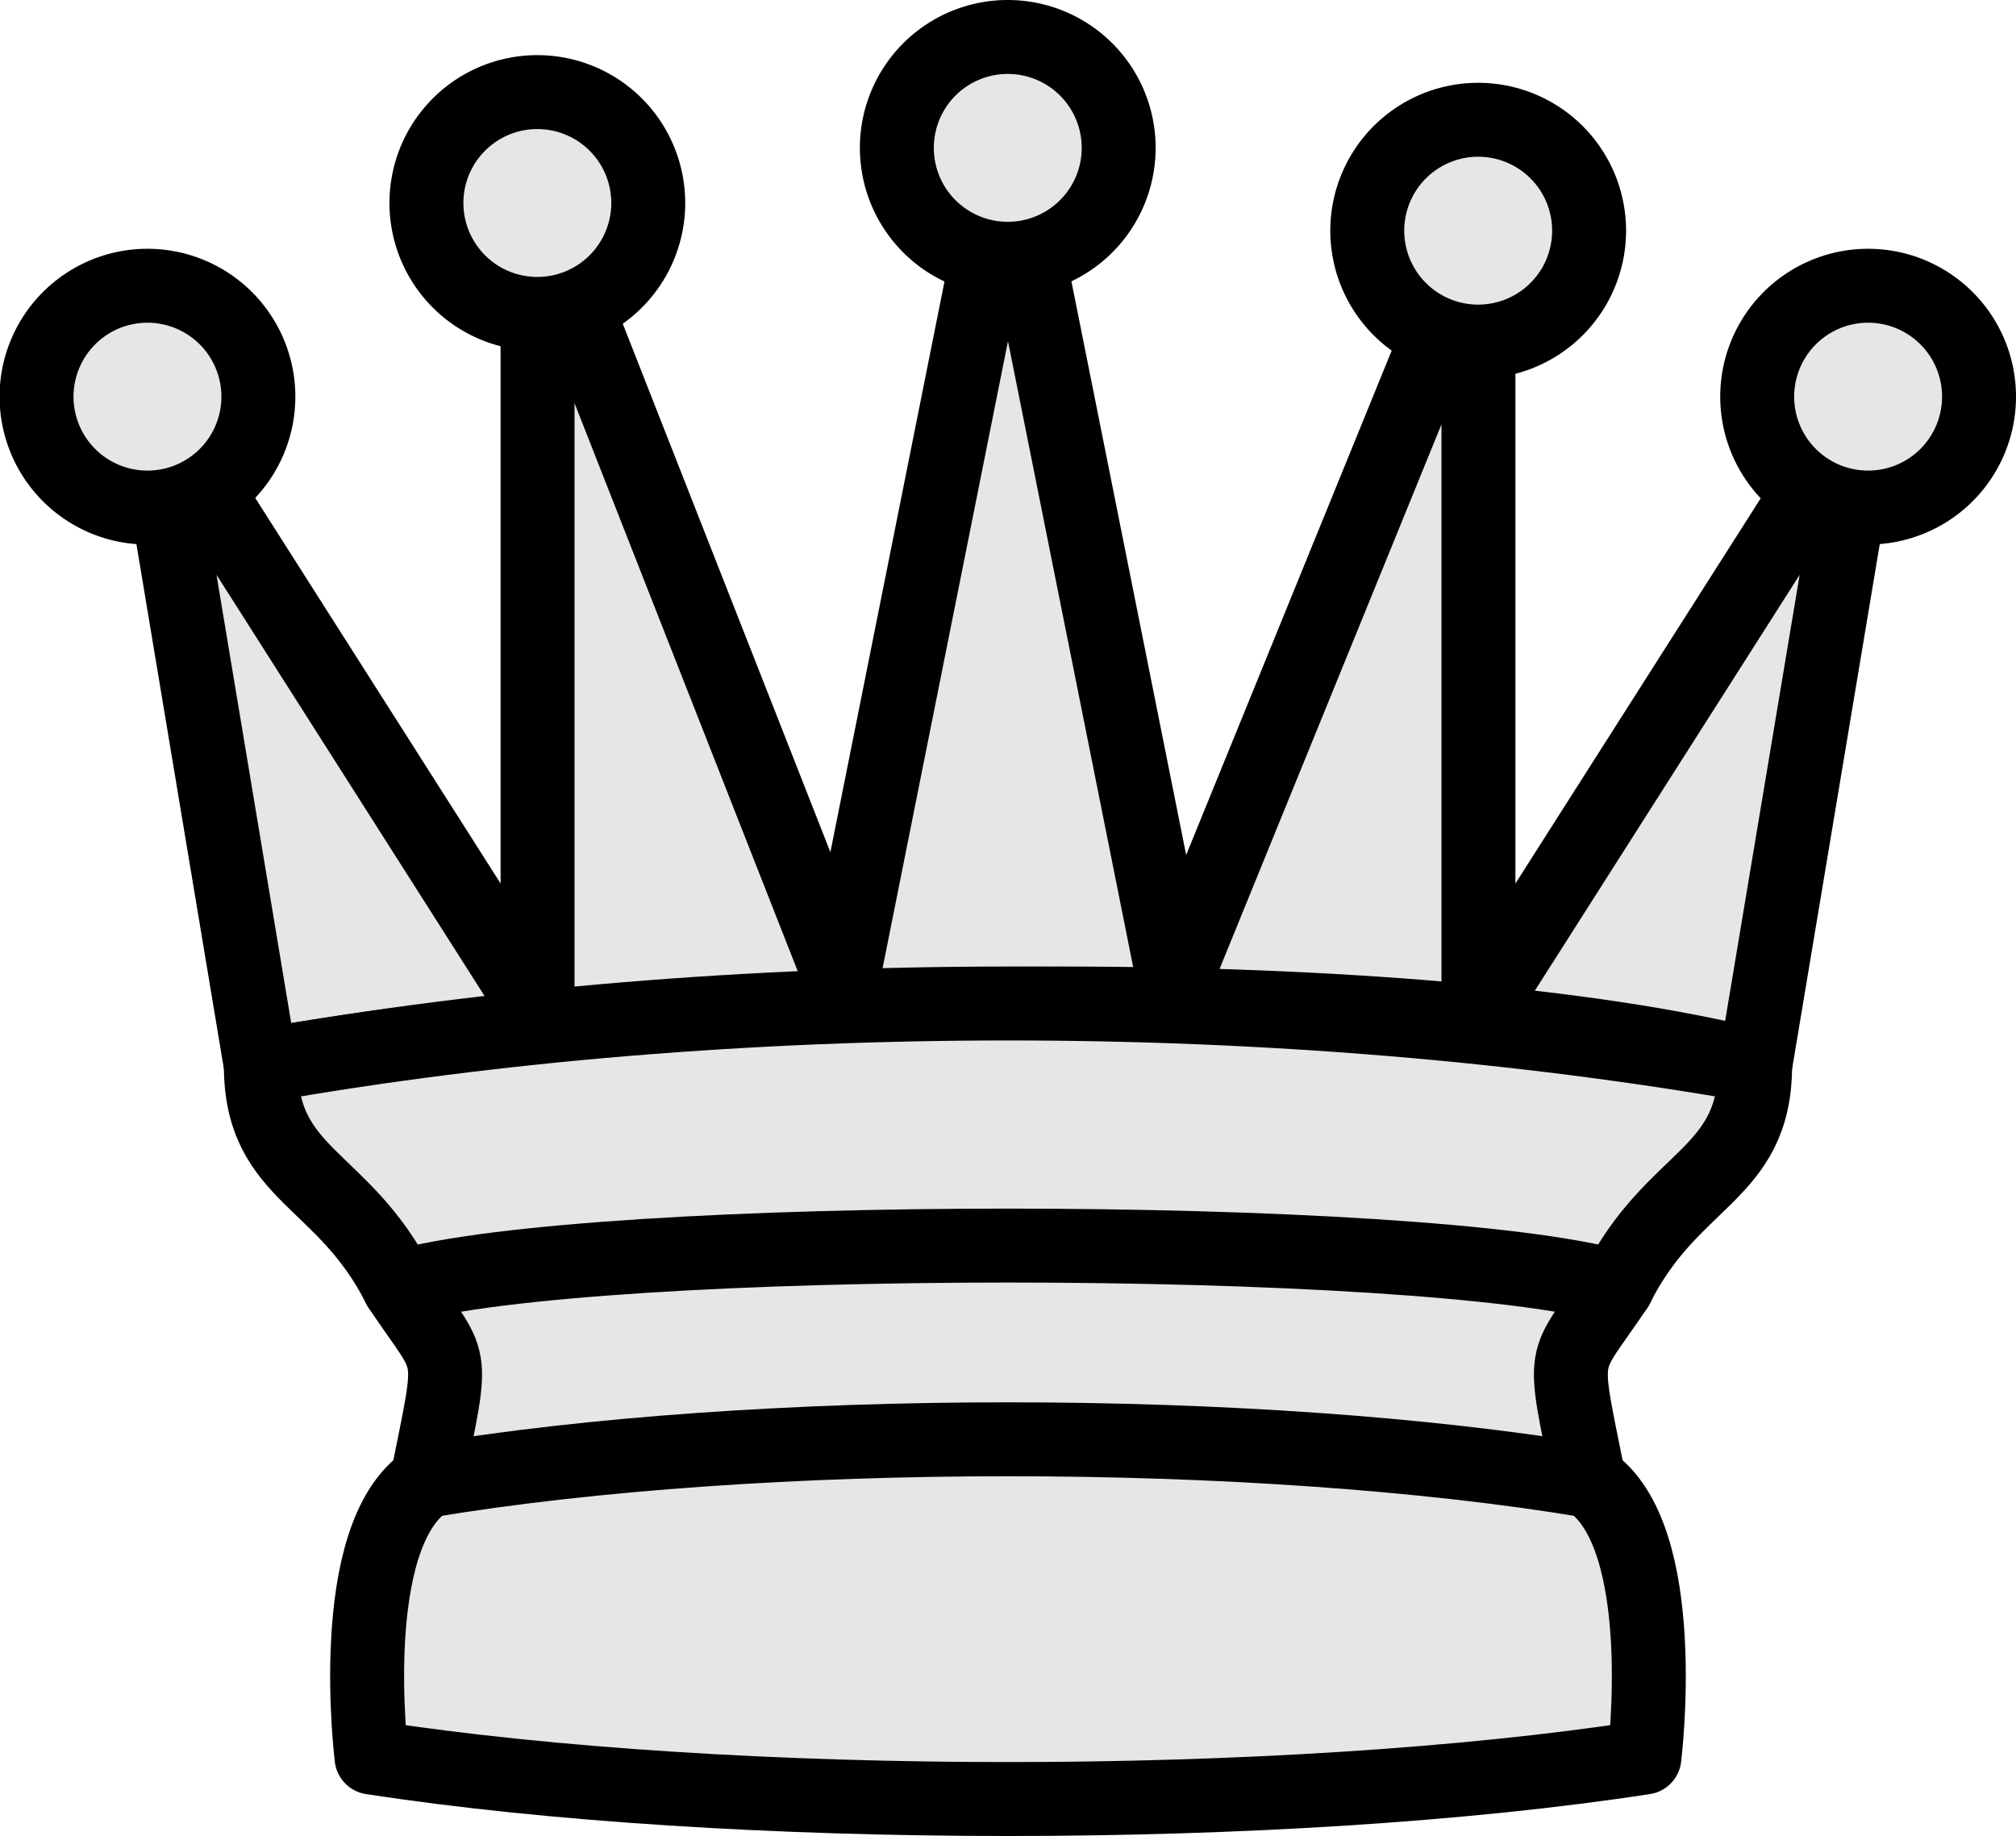
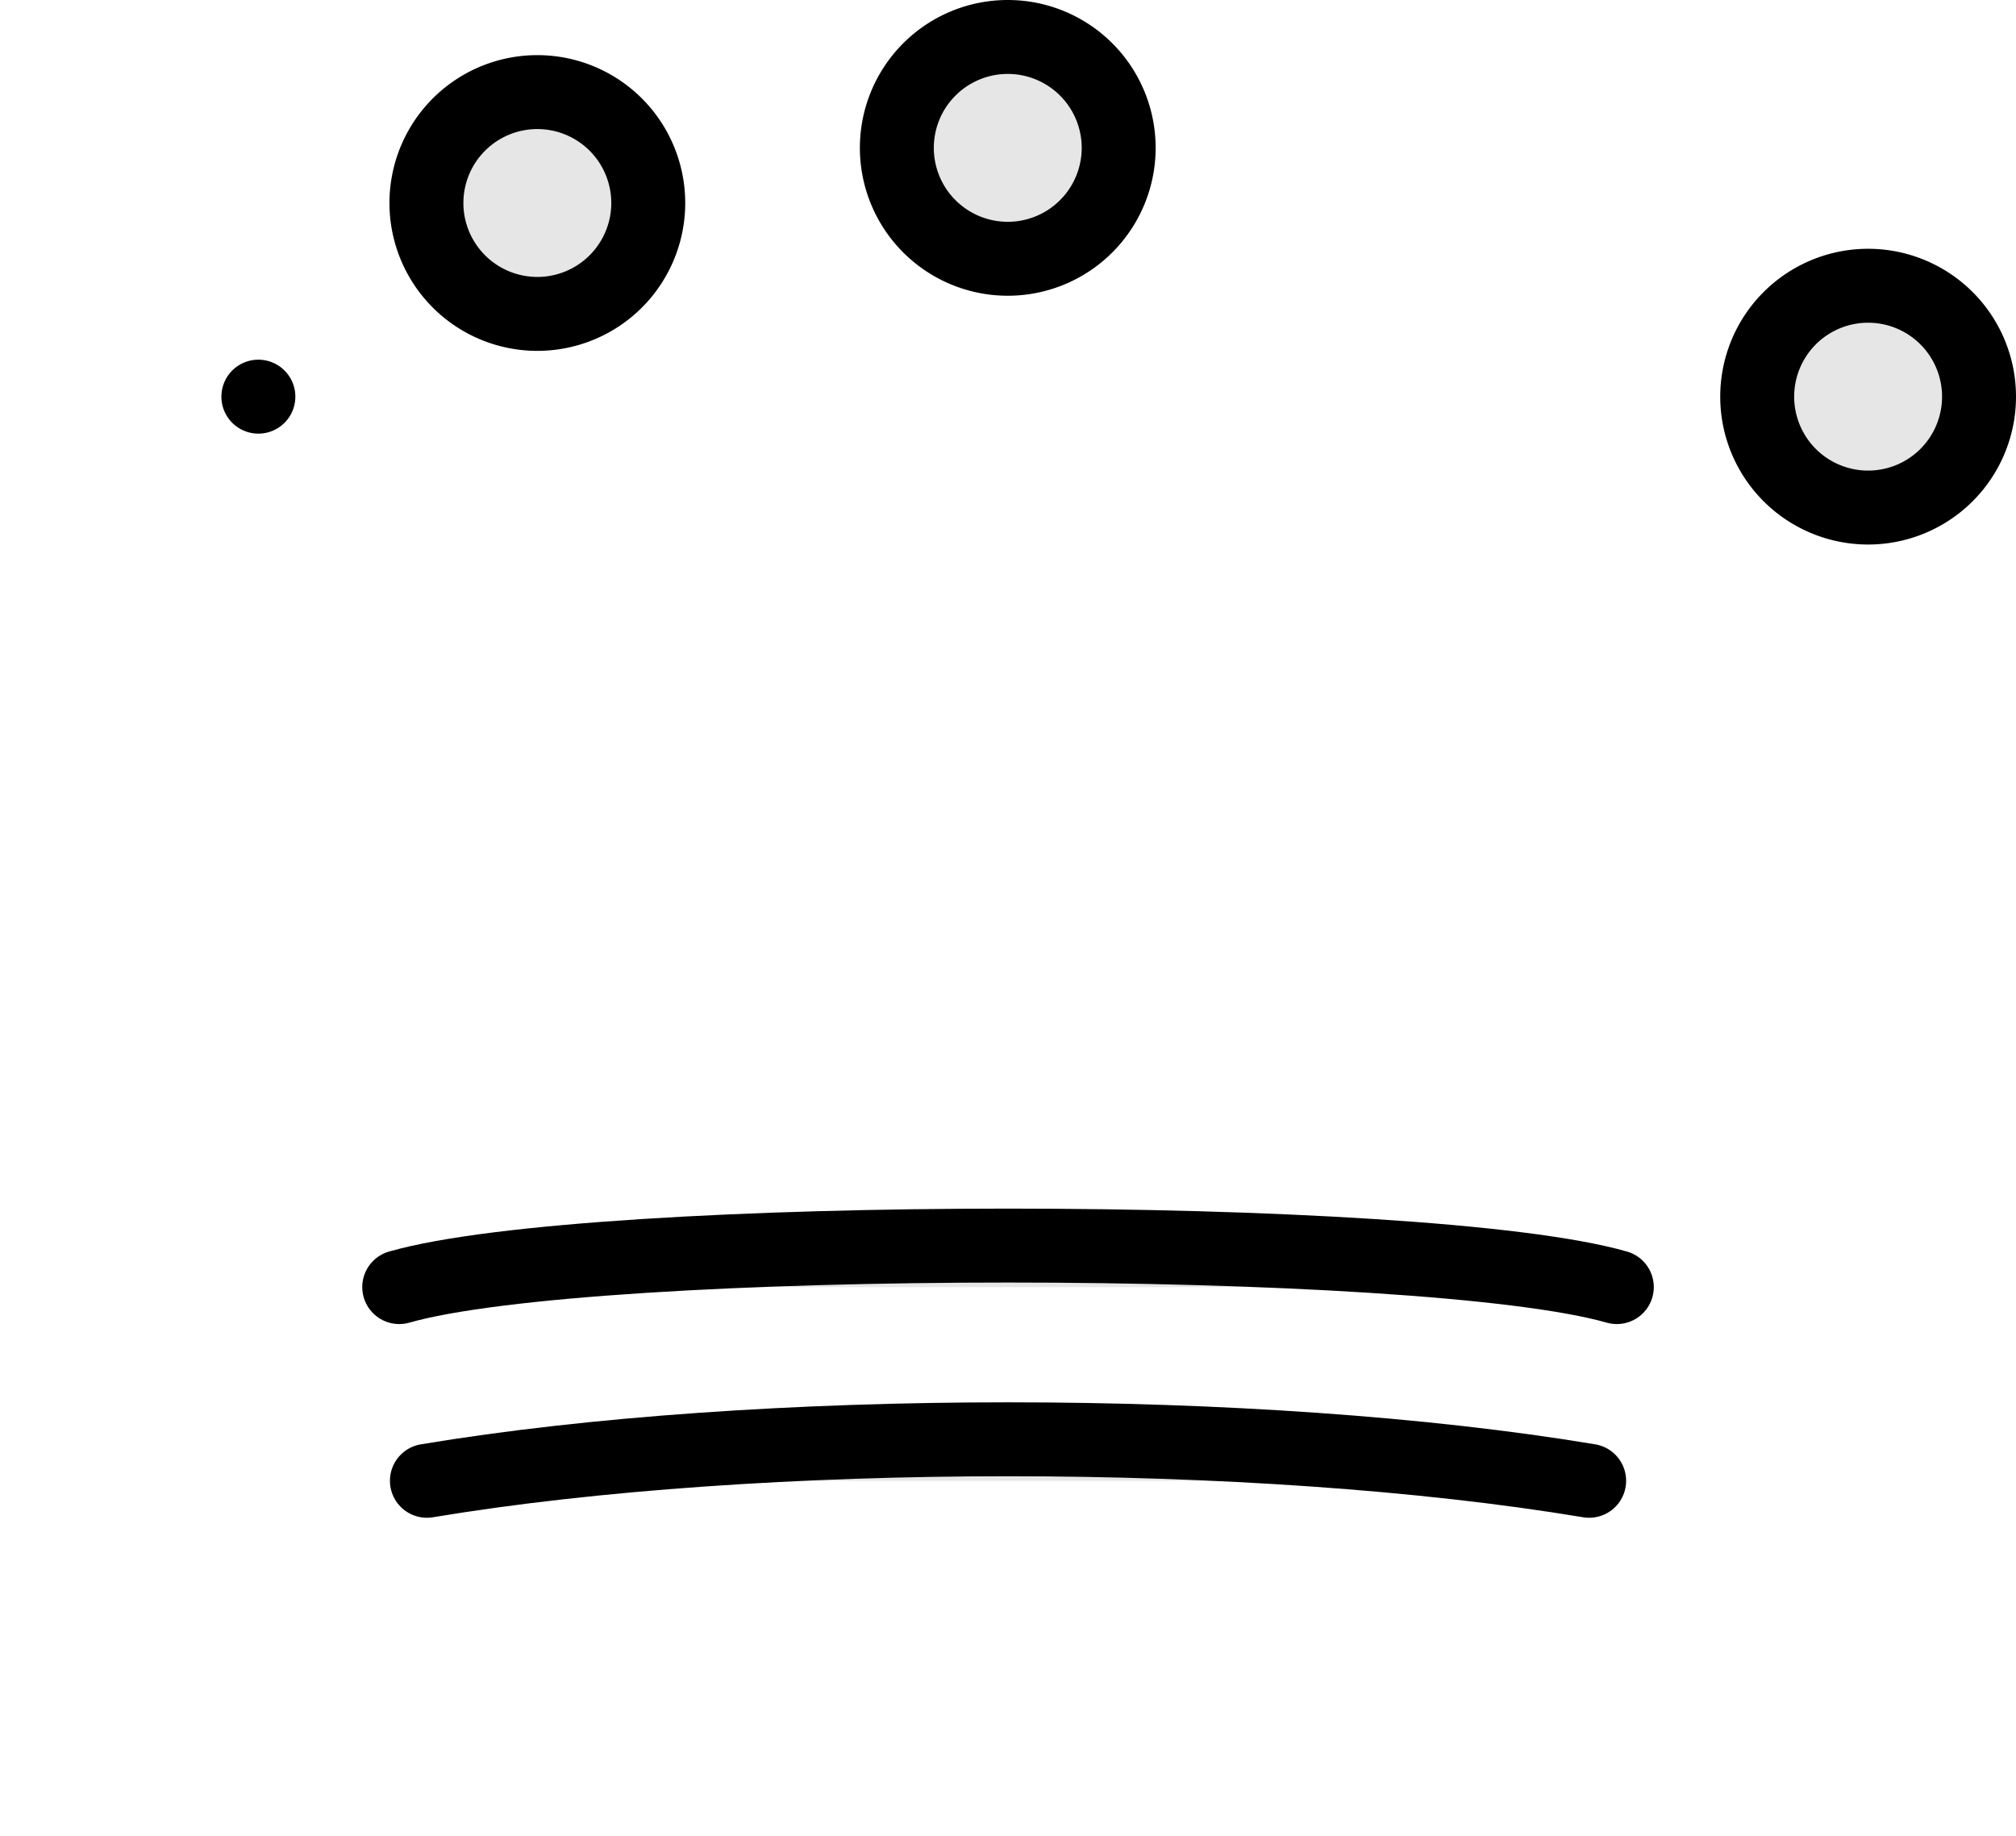
<svg xmlns="http://www.w3.org/2000/svg" viewBox="0 0 381.71 347.65">
  <defs>
    <style>.cls-1,.cls-2{fill:#e6e6e6;stroke:#000;stroke-linejoin:round;stroke-width:14px;}.cls-2{stroke-linecap:round;}</style>
  </defs>
  <title>w_queen_svg_NoShadow</title>
  <g id="Layer_2" data-name="Layer 2">
    <g id="Layer_1-2" data-name="Layer 1">
-       <path class="cls-1" d="M49.39,201.81c89.07-15.72,220.06-15.72,282.93,0l21-125.75L279.93,191.33V44.62L222.29,186.09,190.85,28.9,159.42,186.09,101.78,39.38V191.33L28.43,76.06Z" />
-       <path class="cls-1" d="M49.39,201.81c0,21,15.72,21,26.2,41.92,10.48,15.72,10.48,10.48,5.24,36.68-15.72,10.48-10.48,52.39-10.48,52.39,68.11,10.48,172.9,10.48,241,0,0,0,5.24-41.92-10.48-52.39-5.24-26.2-5.24-21,5.24-36.68,10.48-21,26.2-21,26.2-41.92C243.25,186.09,138.46,186.09,49.39,201.81Z" />
      <path class="cls-2" d="M75.59,243.72c36.68-10.48,193.86-10.48,230.54,0" />
      <path class="cls-2" d="M80.83,280.4c62.87-10.48,157.18-10.48,220.06,0" />
-       <path class="cls-2" d="M48.92,75.11a21,21,0,1,1-21-21A21,21,0,0,1,48.92,75.11Z" />
+       <path class="cls-2" d="M48.92,75.11A21,21,0,0,1,48.92,75.11Z" />
      <path class="cls-2" d="M211.81,28a21,21,0,1,1-21-21A21,21,0,0,1,211.81,28Z" />
      <path class="cls-2" d="M374.71,75.11a21,21,0,1,1-21-21A21,21,0,0,1,374.71,75.11Z" />
      <path class="cls-2" d="M122.74,38.44a21,21,0,1,1-21-21A21,21,0,0,1,122.74,38.44Z" />
-       <path class="cls-2" d="M300.88,43.68a21,21,0,1,1-21-21A21,21,0,0,1,300.88,43.68Z" />
    </g>
  </g>
</svg>